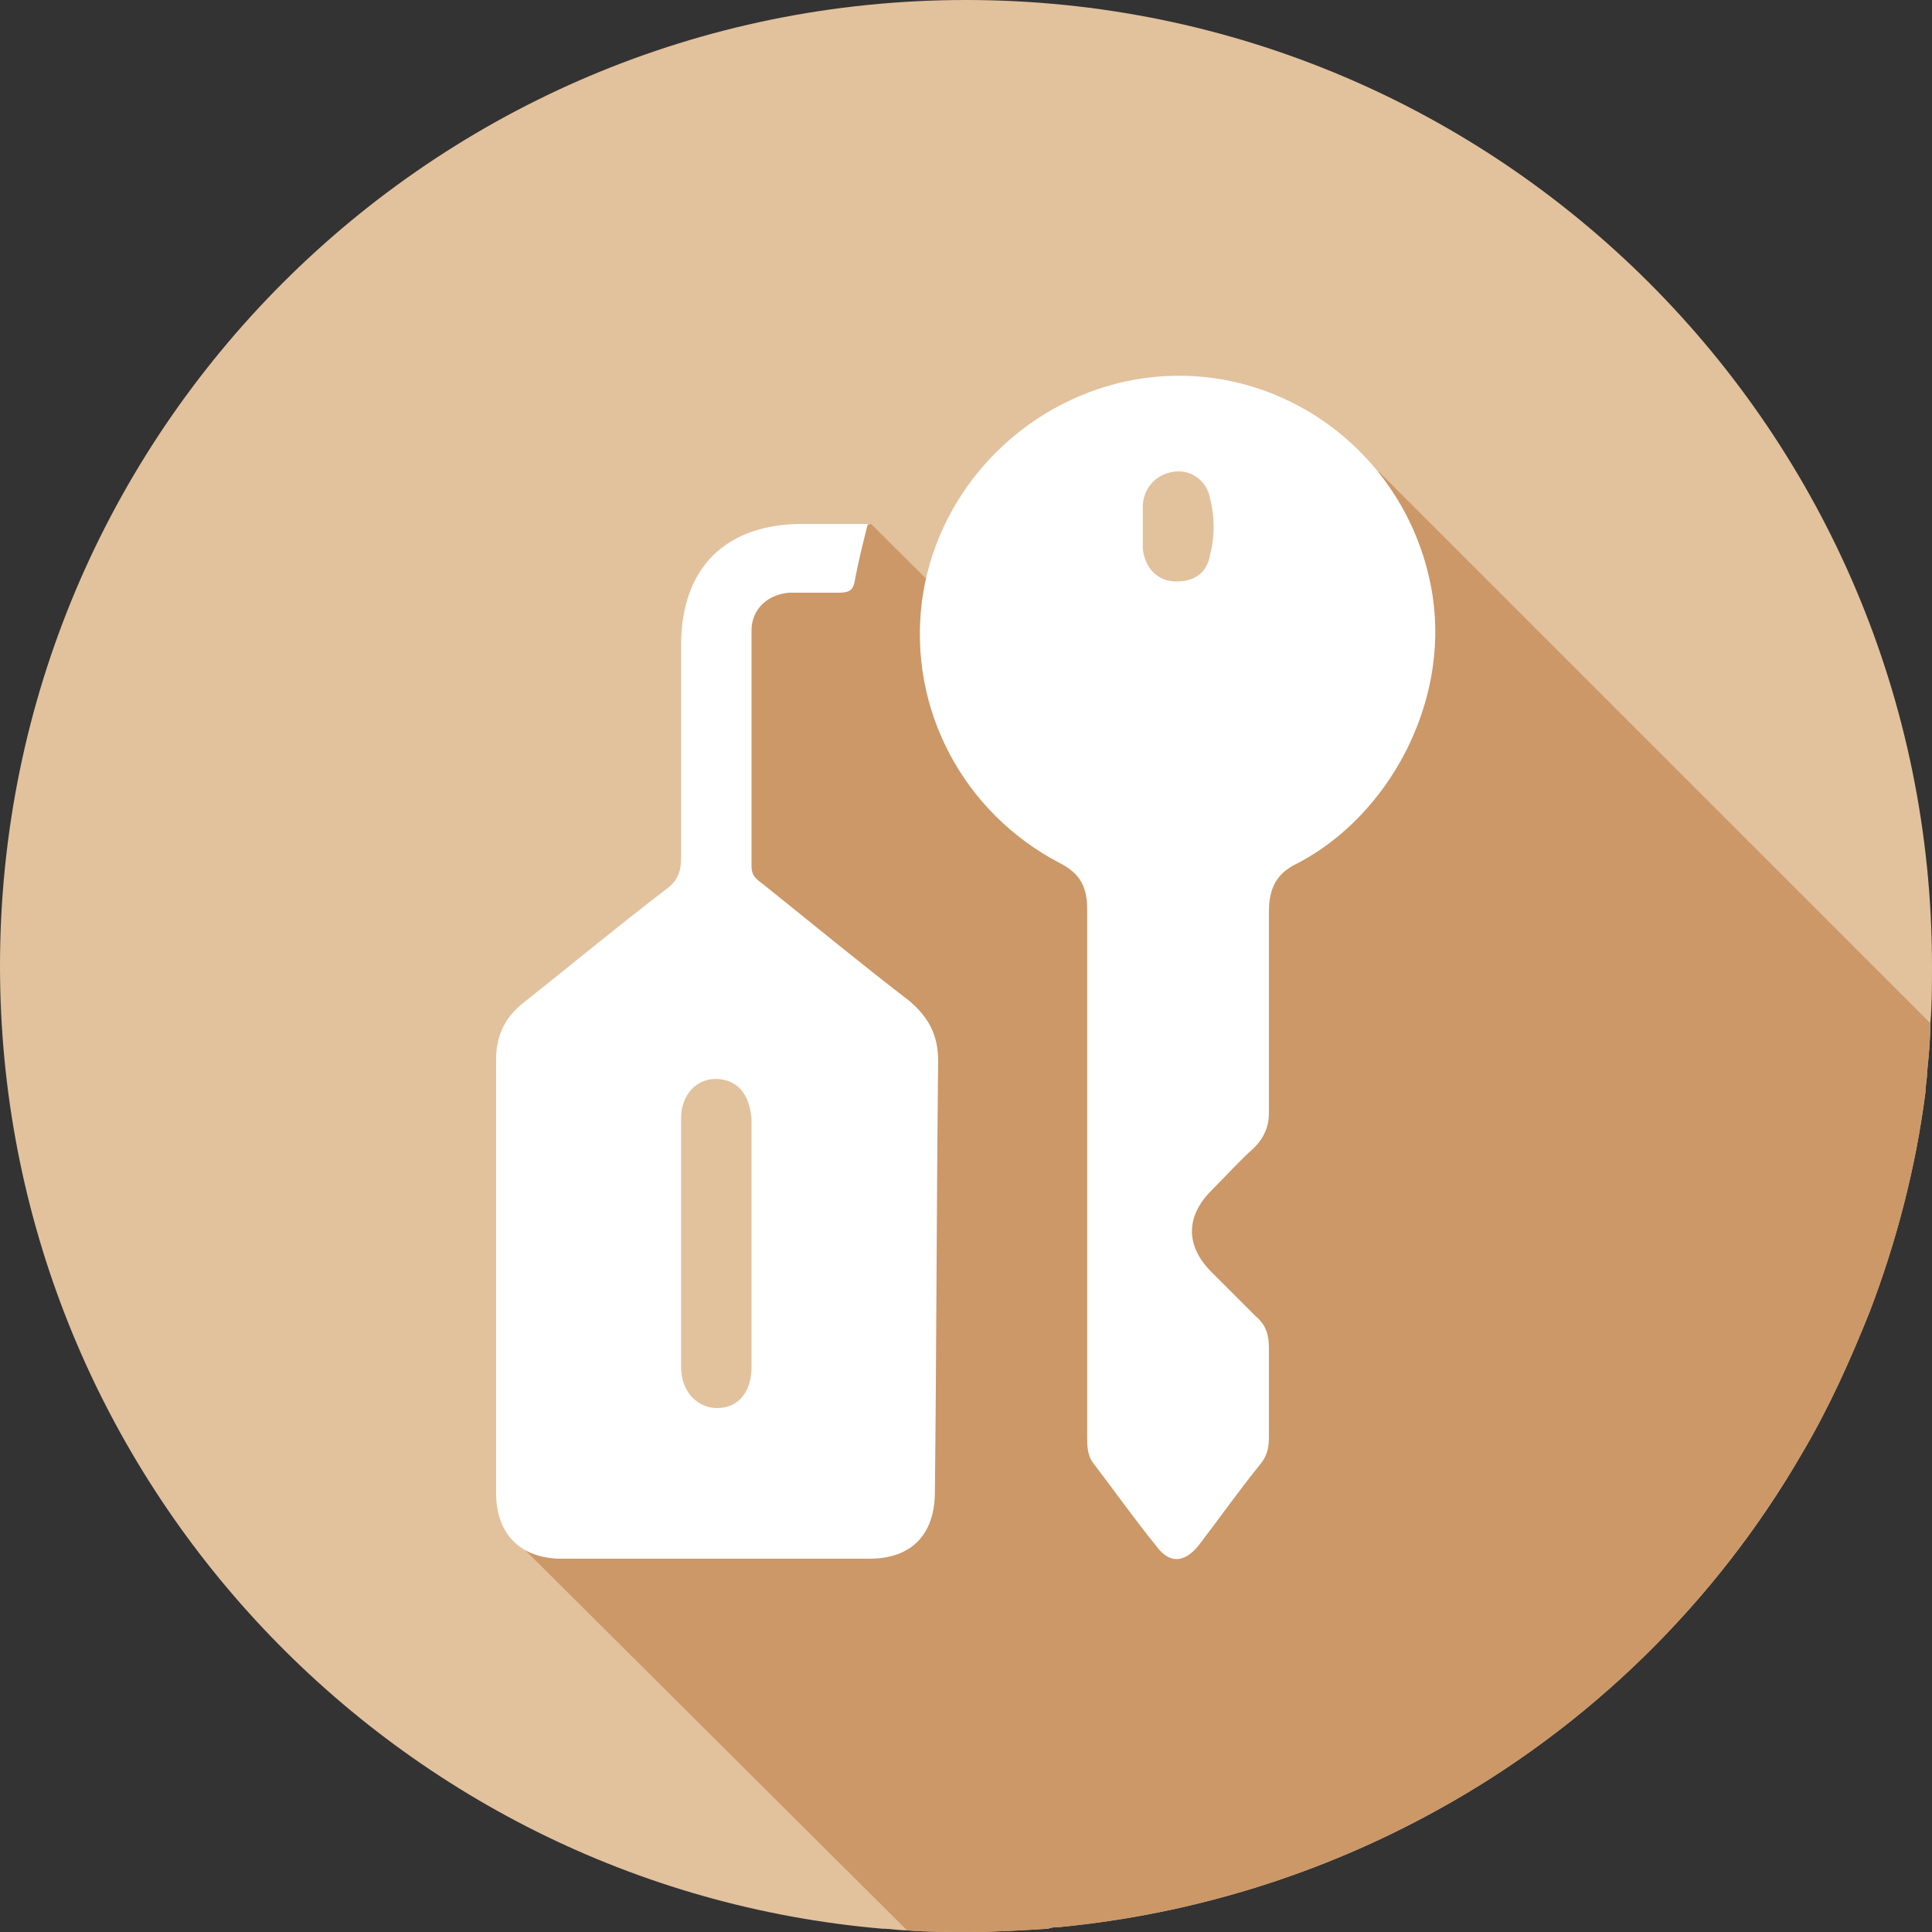
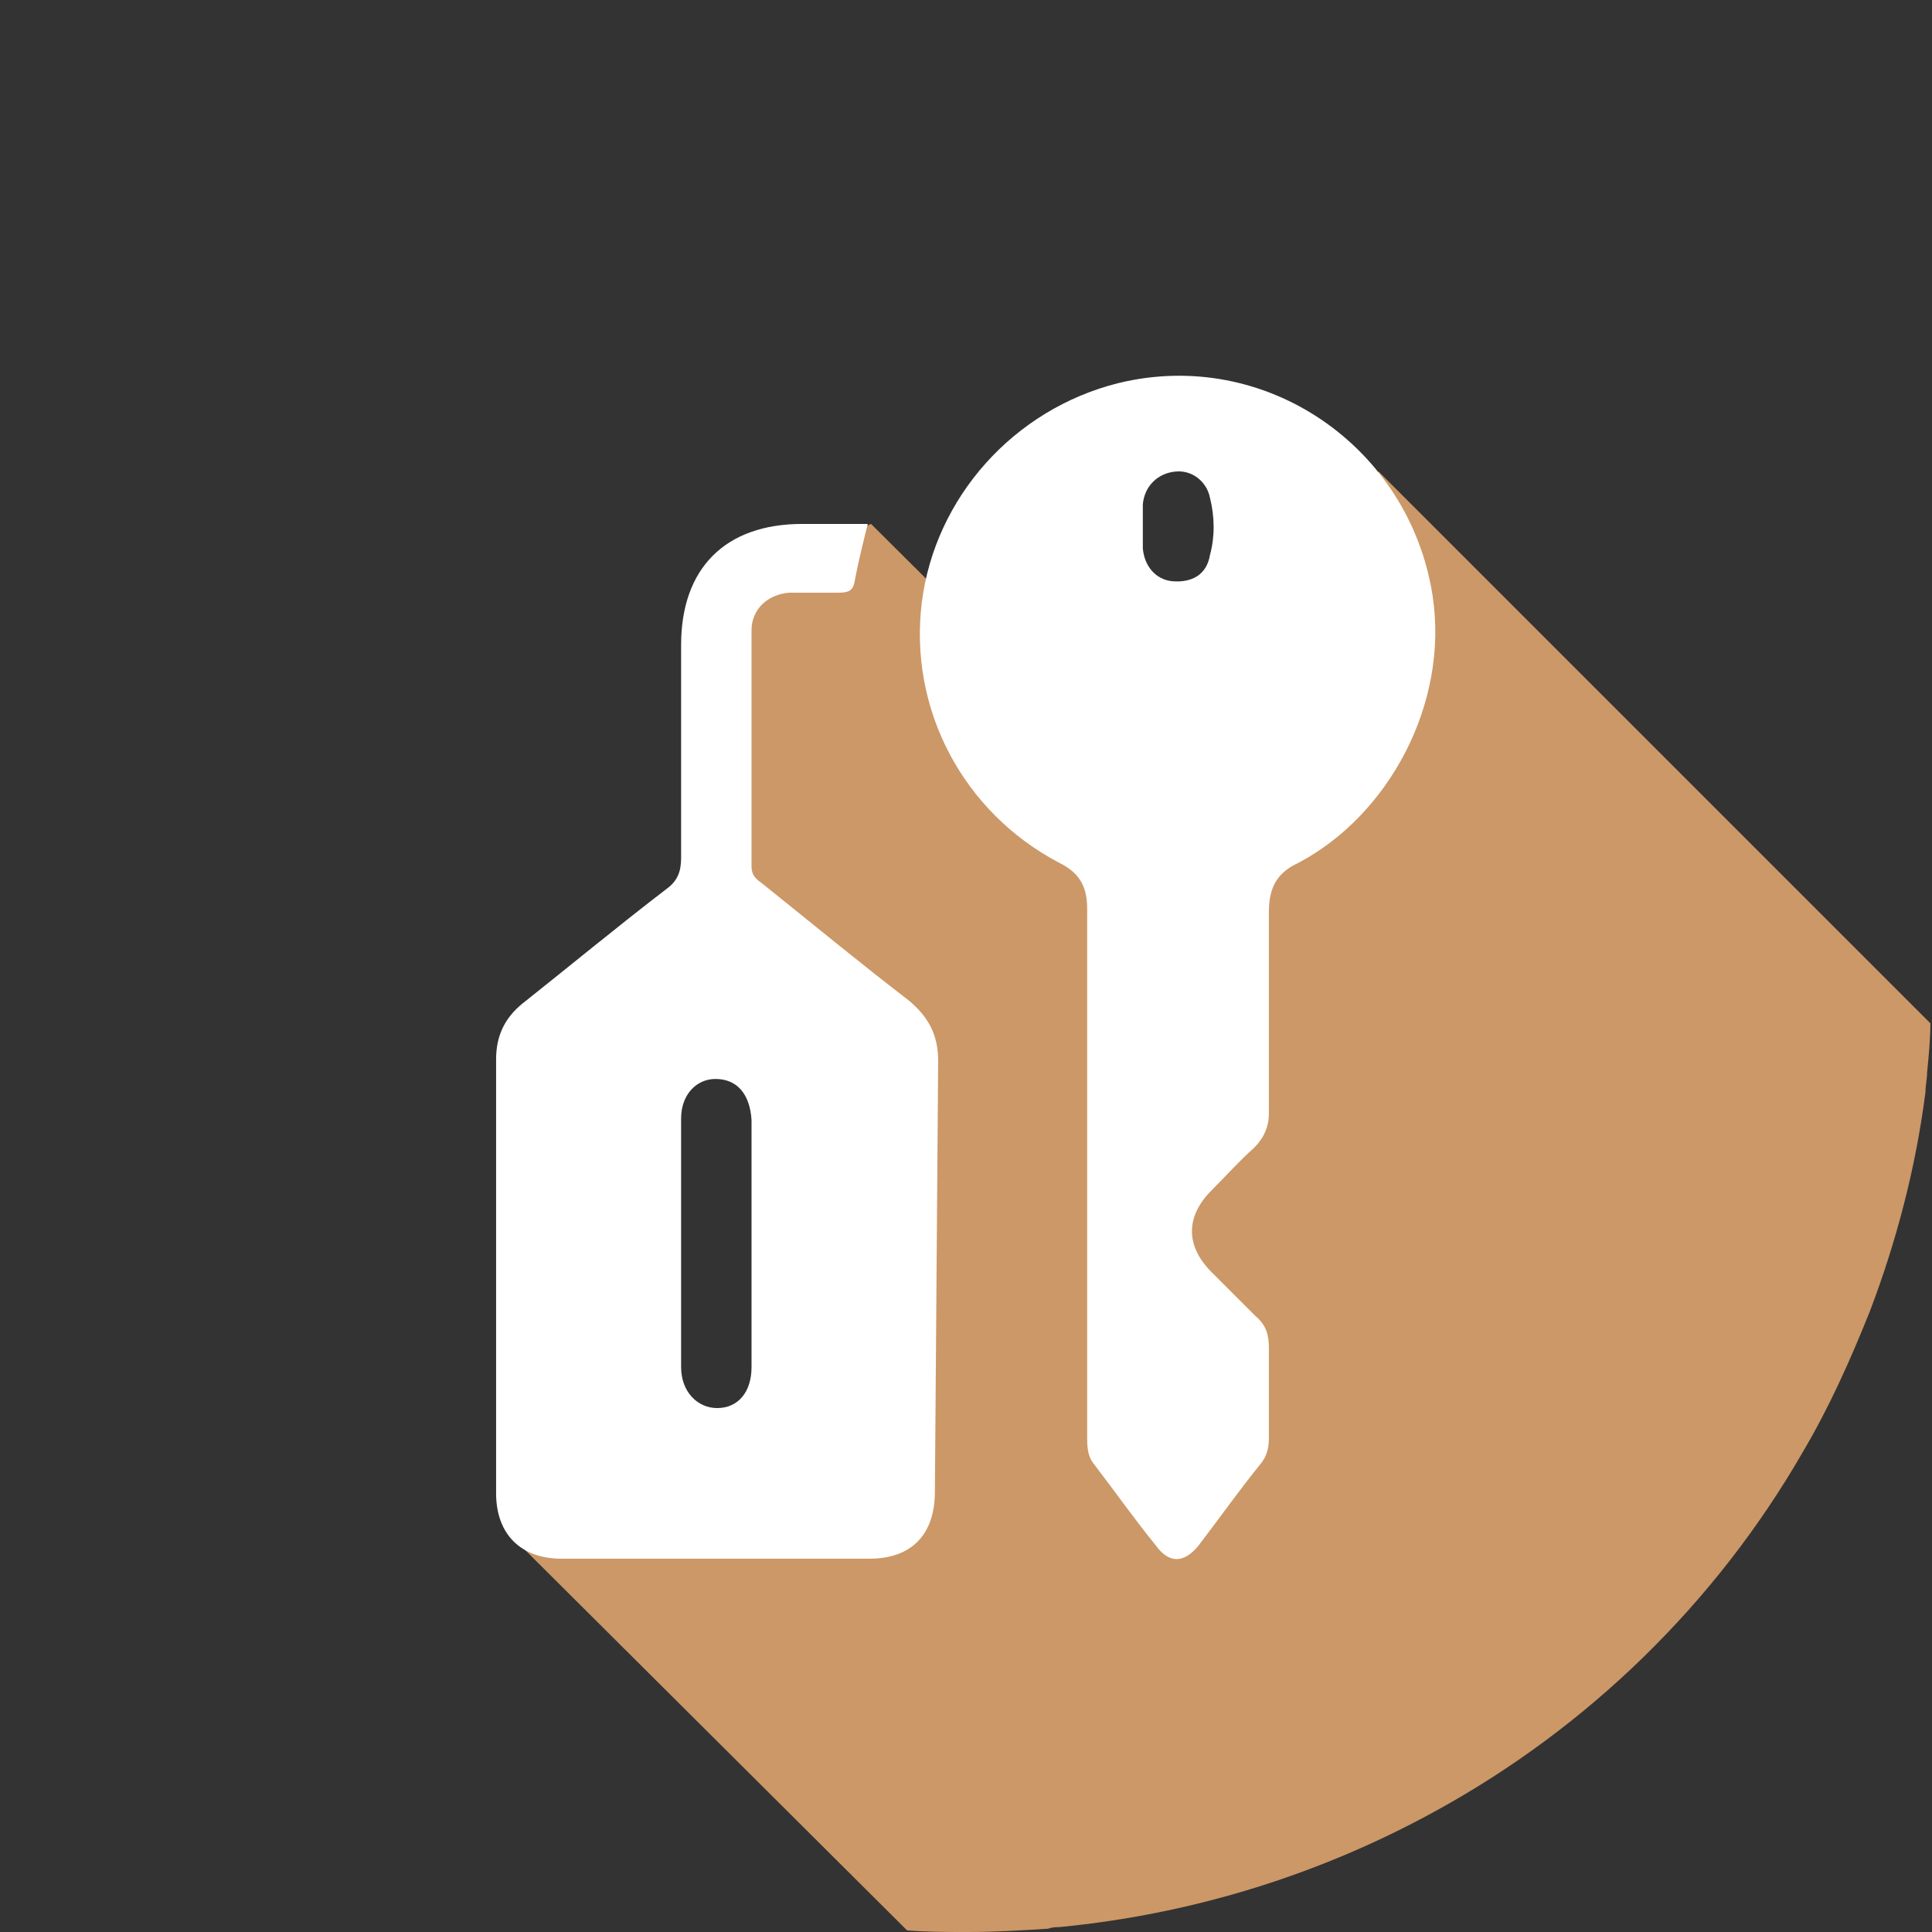
<svg xmlns="http://www.w3.org/2000/svg" width="91" height="91" viewBox="0 0 91 91" fill="none">
  <rect x="0" y="0" width="91" height="91" fill="#333333" stroke="none" />
-   <path d="M91 45.5C91 46.425 91 47.351 90.923 48.199C90.923 48.97 90.846 49.742 90.769 50.513C90.769 50.821 90.692 51.13 90.692 51.438C90.229 55.063 89.303 58.533 88.07 61.772C87.144 64.086 86.141 66.322 84.908 68.404C80.82 75.499 74.805 81.36 67.633 85.293C62.312 88.224 56.297 90.152 49.896 90.769C49.742 90.769 49.587 90.769 49.356 90.846C48.122 90.923 46.888 91 45.577 91C44.652 91 43.649 91 42.724 90.923C42.338 90.923 41.953 90.846 41.567 90.846C18.277 88.841 0 69.252 0 45.5C0 20.359 20.359 0 45.5 0C70.641 0 91 20.359 91 45.5Z" fill="#E2C19D" />
  <path d="M90.923 48.199C90.923 48.97 90.846 49.742 90.769 50.513C90.769 50.821 90.692 51.13 90.692 51.438C90.229 55.063 89.303 58.533 88.07 61.772C87.144 64.086 86.142 66.322 84.908 68.404C80.82 75.499 74.805 81.36 67.633 85.293C62.312 88.224 56.297 90.152 49.896 90.769C49.742 90.769 49.587 90.769 49.356 90.846C48.122 90.923 46.888 91 45.577 91C44.652 91 43.649 91 42.724 90.923L24.293 72.569L38.714 68.636L37.943 53.983L34.087 49.356V27.763L41.027 24.678L54.754 38.328L64.934 22.21L90.923 48.199Z" fill="#CC9867" />
  <path d="M67.479 28.071C66.399 21.053 59.613 16.349 52.672 18.046C47.736 19.28 44.035 23.444 43.418 28.38C42.801 33.392 45.346 38.251 49.896 40.642C50.821 41.104 51.207 41.721 51.207 42.801C51.207 46.965 51.207 51.053 51.207 55.217C51.207 59.381 51.207 63.469 51.207 67.633C51.207 68.096 51.207 68.558 51.515 68.944C52.518 70.255 53.443 71.566 54.446 72.8C55.063 73.648 55.757 73.648 56.451 72.8C57.453 71.489 58.379 70.178 59.381 68.944C59.69 68.558 59.767 68.173 59.767 67.71C59.767 66.322 59.767 64.857 59.767 63.469C59.767 62.852 59.613 62.389 59.15 62.003C58.456 61.309 57.762 60.615 57.068 59.921C55.834 58.687 55.834 57.299 57.068 56.065C57.762 55.371 58.379 54.677 59.073 54.06C59.536 53.597 59.767 53.058 59.767 52.441C59.767 49.279 59.767 46.117 59.767 42.955C59.767 41.798 60.153 41.104 61.155 40.642C65.397 38.405 68.25 33.161 67.479 28.071ZM56.991 26.143C56.837 27.069 56.142 27.454 55.217 27.377C54.446 27.3 53.906 26.683 53.829 25.835C53.829 25.526 53.829 25.141 53.829 24.832C53.829 24.524 53.829 24.138 53.829 23.753C53.906 22.904 54.523 22.287 55.371 22.21C56.142 22.133 56.837 22.673 56.991 23.444C57.222 24.369 57.222 25.295 56.991 26.143Z" fill="white" />
-   <path d="M44.189 49.973C44.189 48.739 43.726 47.891 42.801 47.12C40.487 45.346 38.251 43.495 35.937 41.644C35.629 41.413 35.398 41.258 35.398 40.796C35.398 37.094 35.398 33.392 35.398 29.691C35.398 28.688 36.169 27.994 37.171 27.917C37.942 27.917 38.714 27.917 39.485 27.917C39.947 27.917 40.179 27.84 40.256 27.377C40.41 26.529 40.642 25.603 40.873 24.678H37.788C34.164 24.678 32.081 26.76 32.081 30.385C32.081 33.701 32.081 37.017 32.081 40.41C32.081 41.027 31.927 41.49 31.387 41.875C29.074 43.649 26.837 45.5 24.601 47.274C23.753 47.968 23.367 48.816 23.367 49.896C23.367 56.682 23.367 63.546 23.367 70.332C23.367 72.26 24.524 73.417 26.452 73.417H40.95C42.955 73.417 44.035 72.26 44.035 70.255C44.112 63.469 44.112 56.682 44.189 49.973ZM35.398 58.687C35.398 60.615 35.398 62.466 35.398 64.394C35.398 65.551 34.781 66.322 33.778 66.322C32.852 66.322 32.081 65.551 32.081 64.394C32.081 60.461 32.081 56.605 32.081 52.672C32.081 51.592 32.775 50.821 33.701 50.821C34.703 50.821 35.32 51.515 35.398 52.749C35.398 54.754 35.398 56.682 35.398 58.687Z" fill="white" />
+   <path d="M44.189 49.973C44.189 48.739 43.726 47.891 42.801 47.12C40.487 45.346 38.251 43.495 35.937 41.644C35.629 41.413 35.398 41.258 35.398 40.796C35.398 37.094 35.398 33.392 35.398 29.691C35.398 28.688 36.169 27.994 37.171 27.917C37.942 27.917 38.714 27.917 39.485 27.917C39.947 27.917 40.179 27.84 40.256 27.377C40.41 26.529 40.642 25.603 40.873 24.678H37.788C34.164 24.678 32.081 26.76 32.081 30.385C32.081 33.701 32.081 37.017 32.081 40.41C32.081 41.027 31.927 41.49 31.387 41.875C29.074 43.649 26.837 45.5 24.601 47.274C23.753 47.968 23.367 48.816 23.367 49.896C23.367 56.682 23.367 63.546 23.367 70.332C23.367 72.26 24.524 73.417 26.452 73.417H40.95C42.955 73.417 44.035 72.26 44.035 70.255ZM35.398 58.687C35.398 60.615 35.398 62.466 35.398 64.394C35.398 65.551 34.781 66.322 33.778 66.322C32.852 66.322 32.081 65.551 32.081 64.394C32.081 60.461 32.081 56.605 32.081 52.672C32.081 51.592 32.775 50.821 33.701 50.821C34.703 50.821 35.32 51.515 35.398 52.749C35.398 54.754 35.398 56.682 35.398 58.687Z" fill="white" />
</svg>